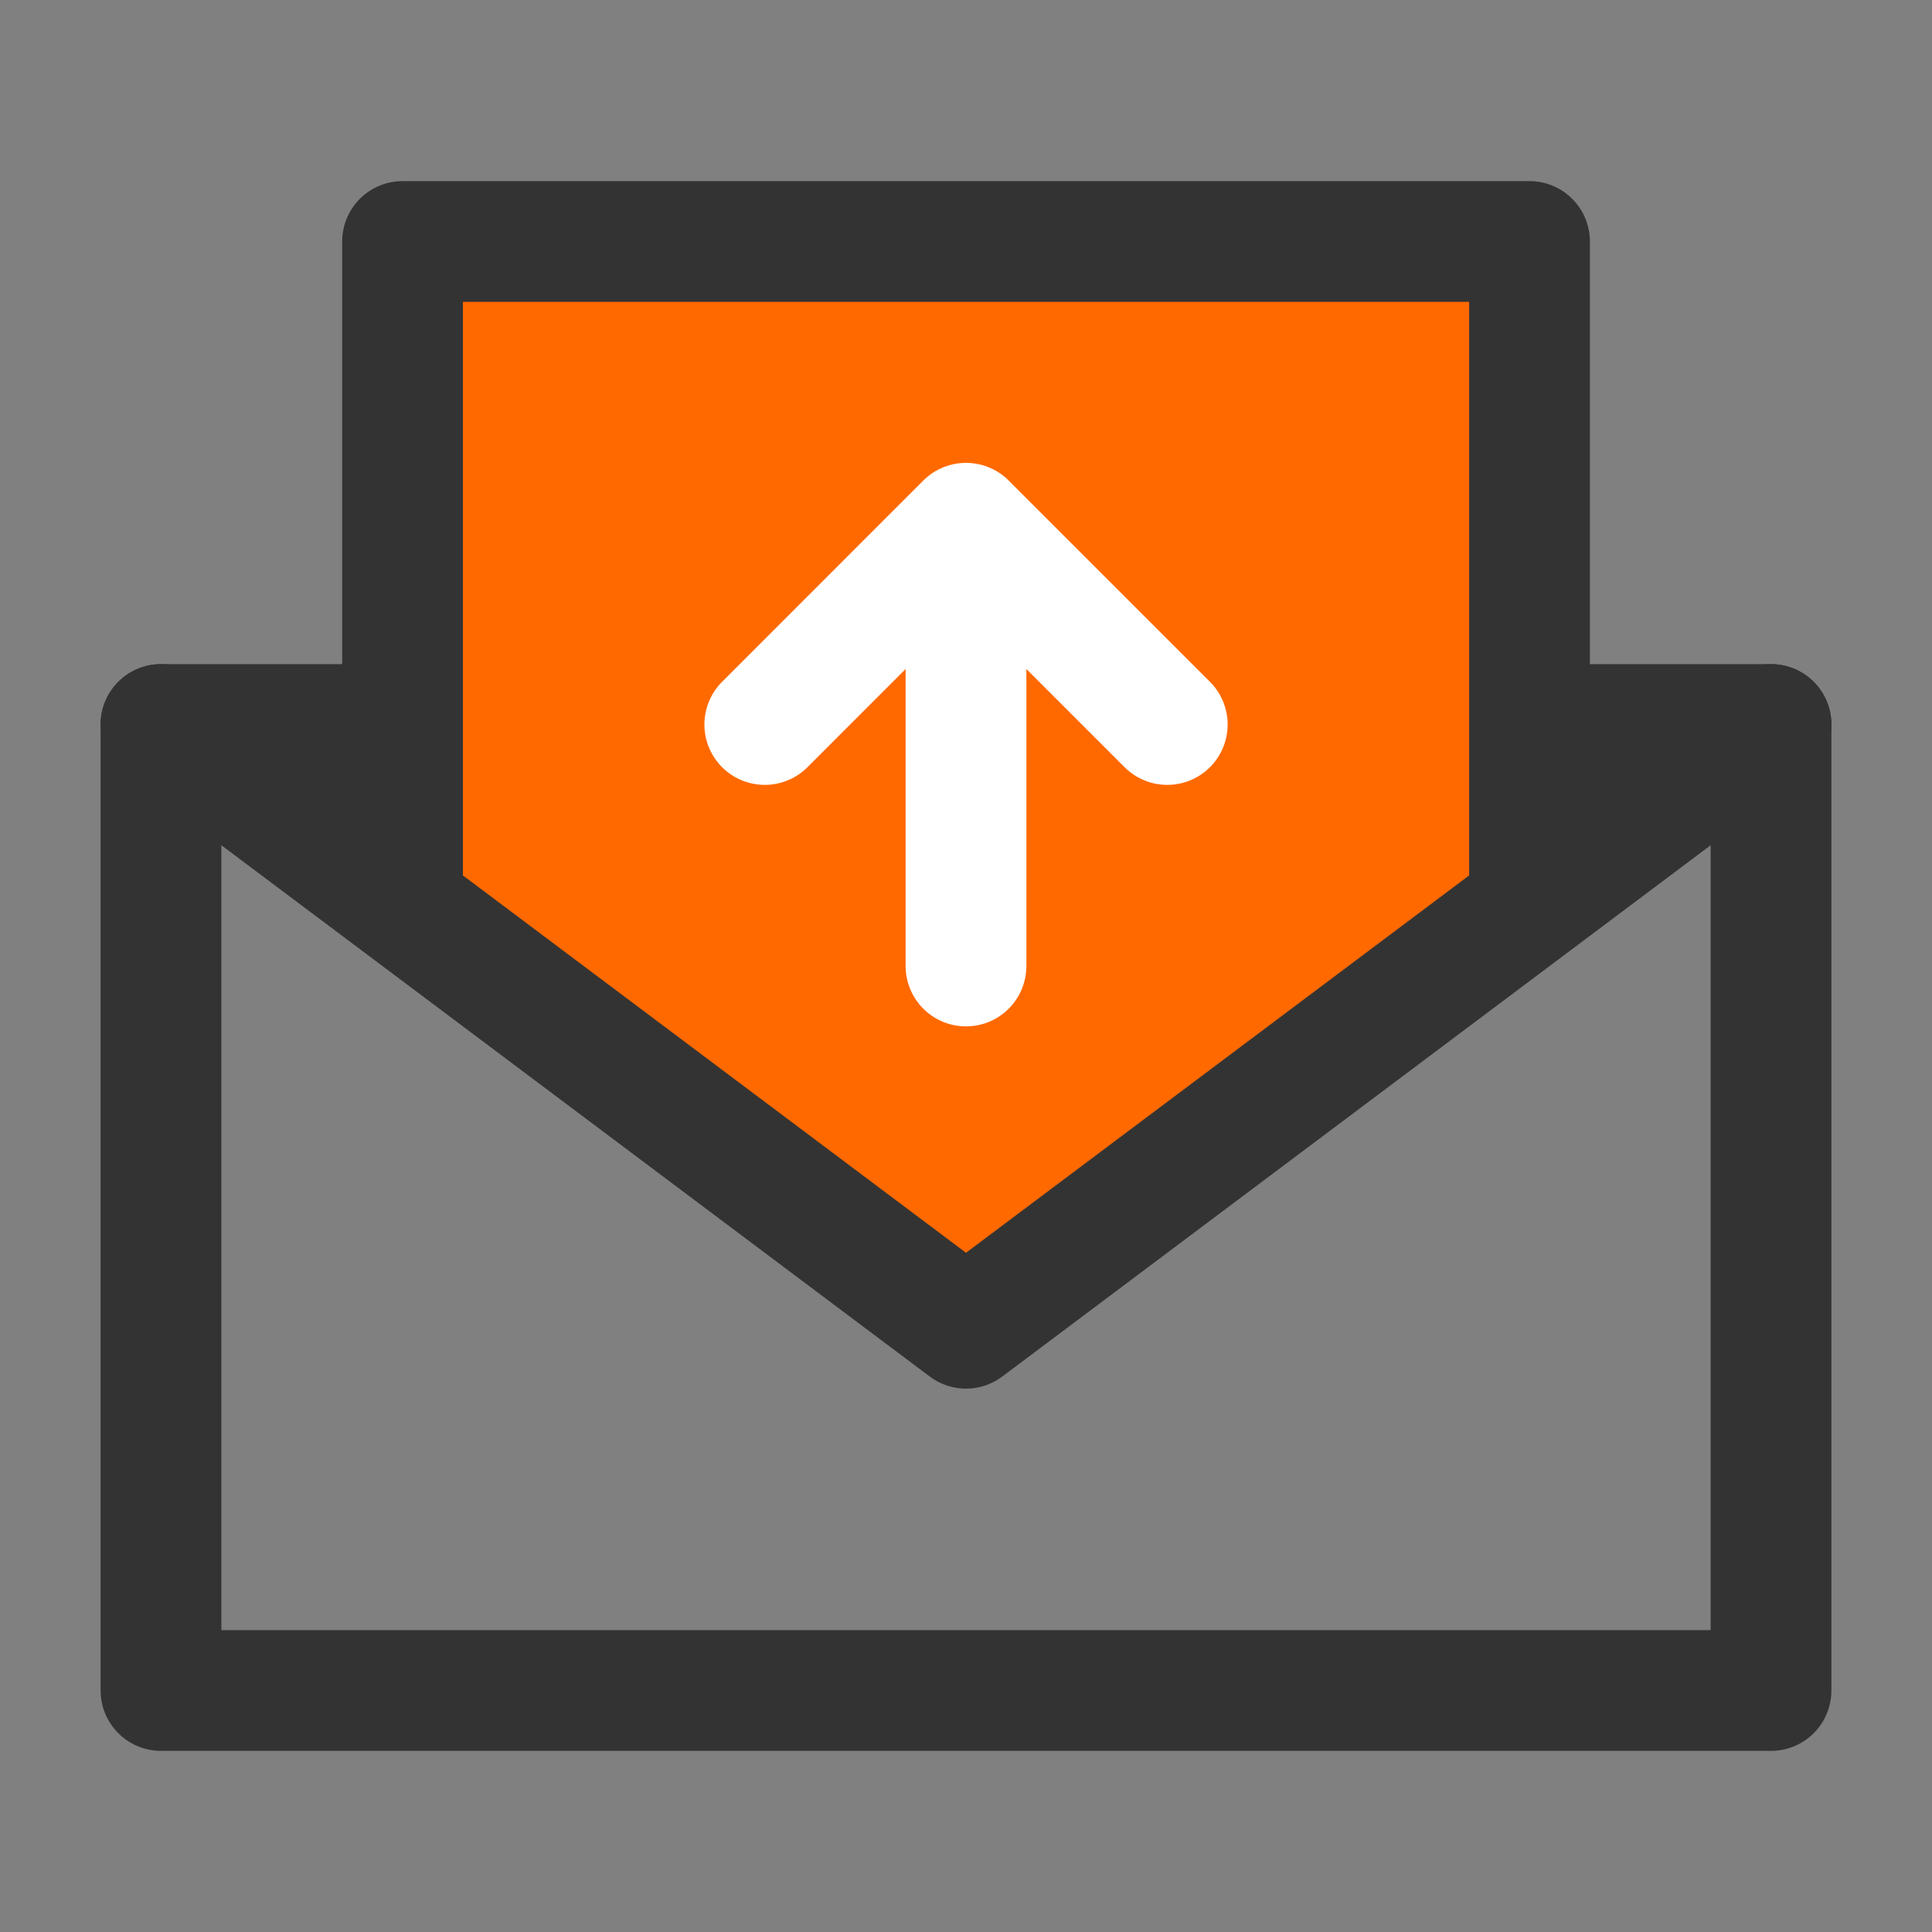
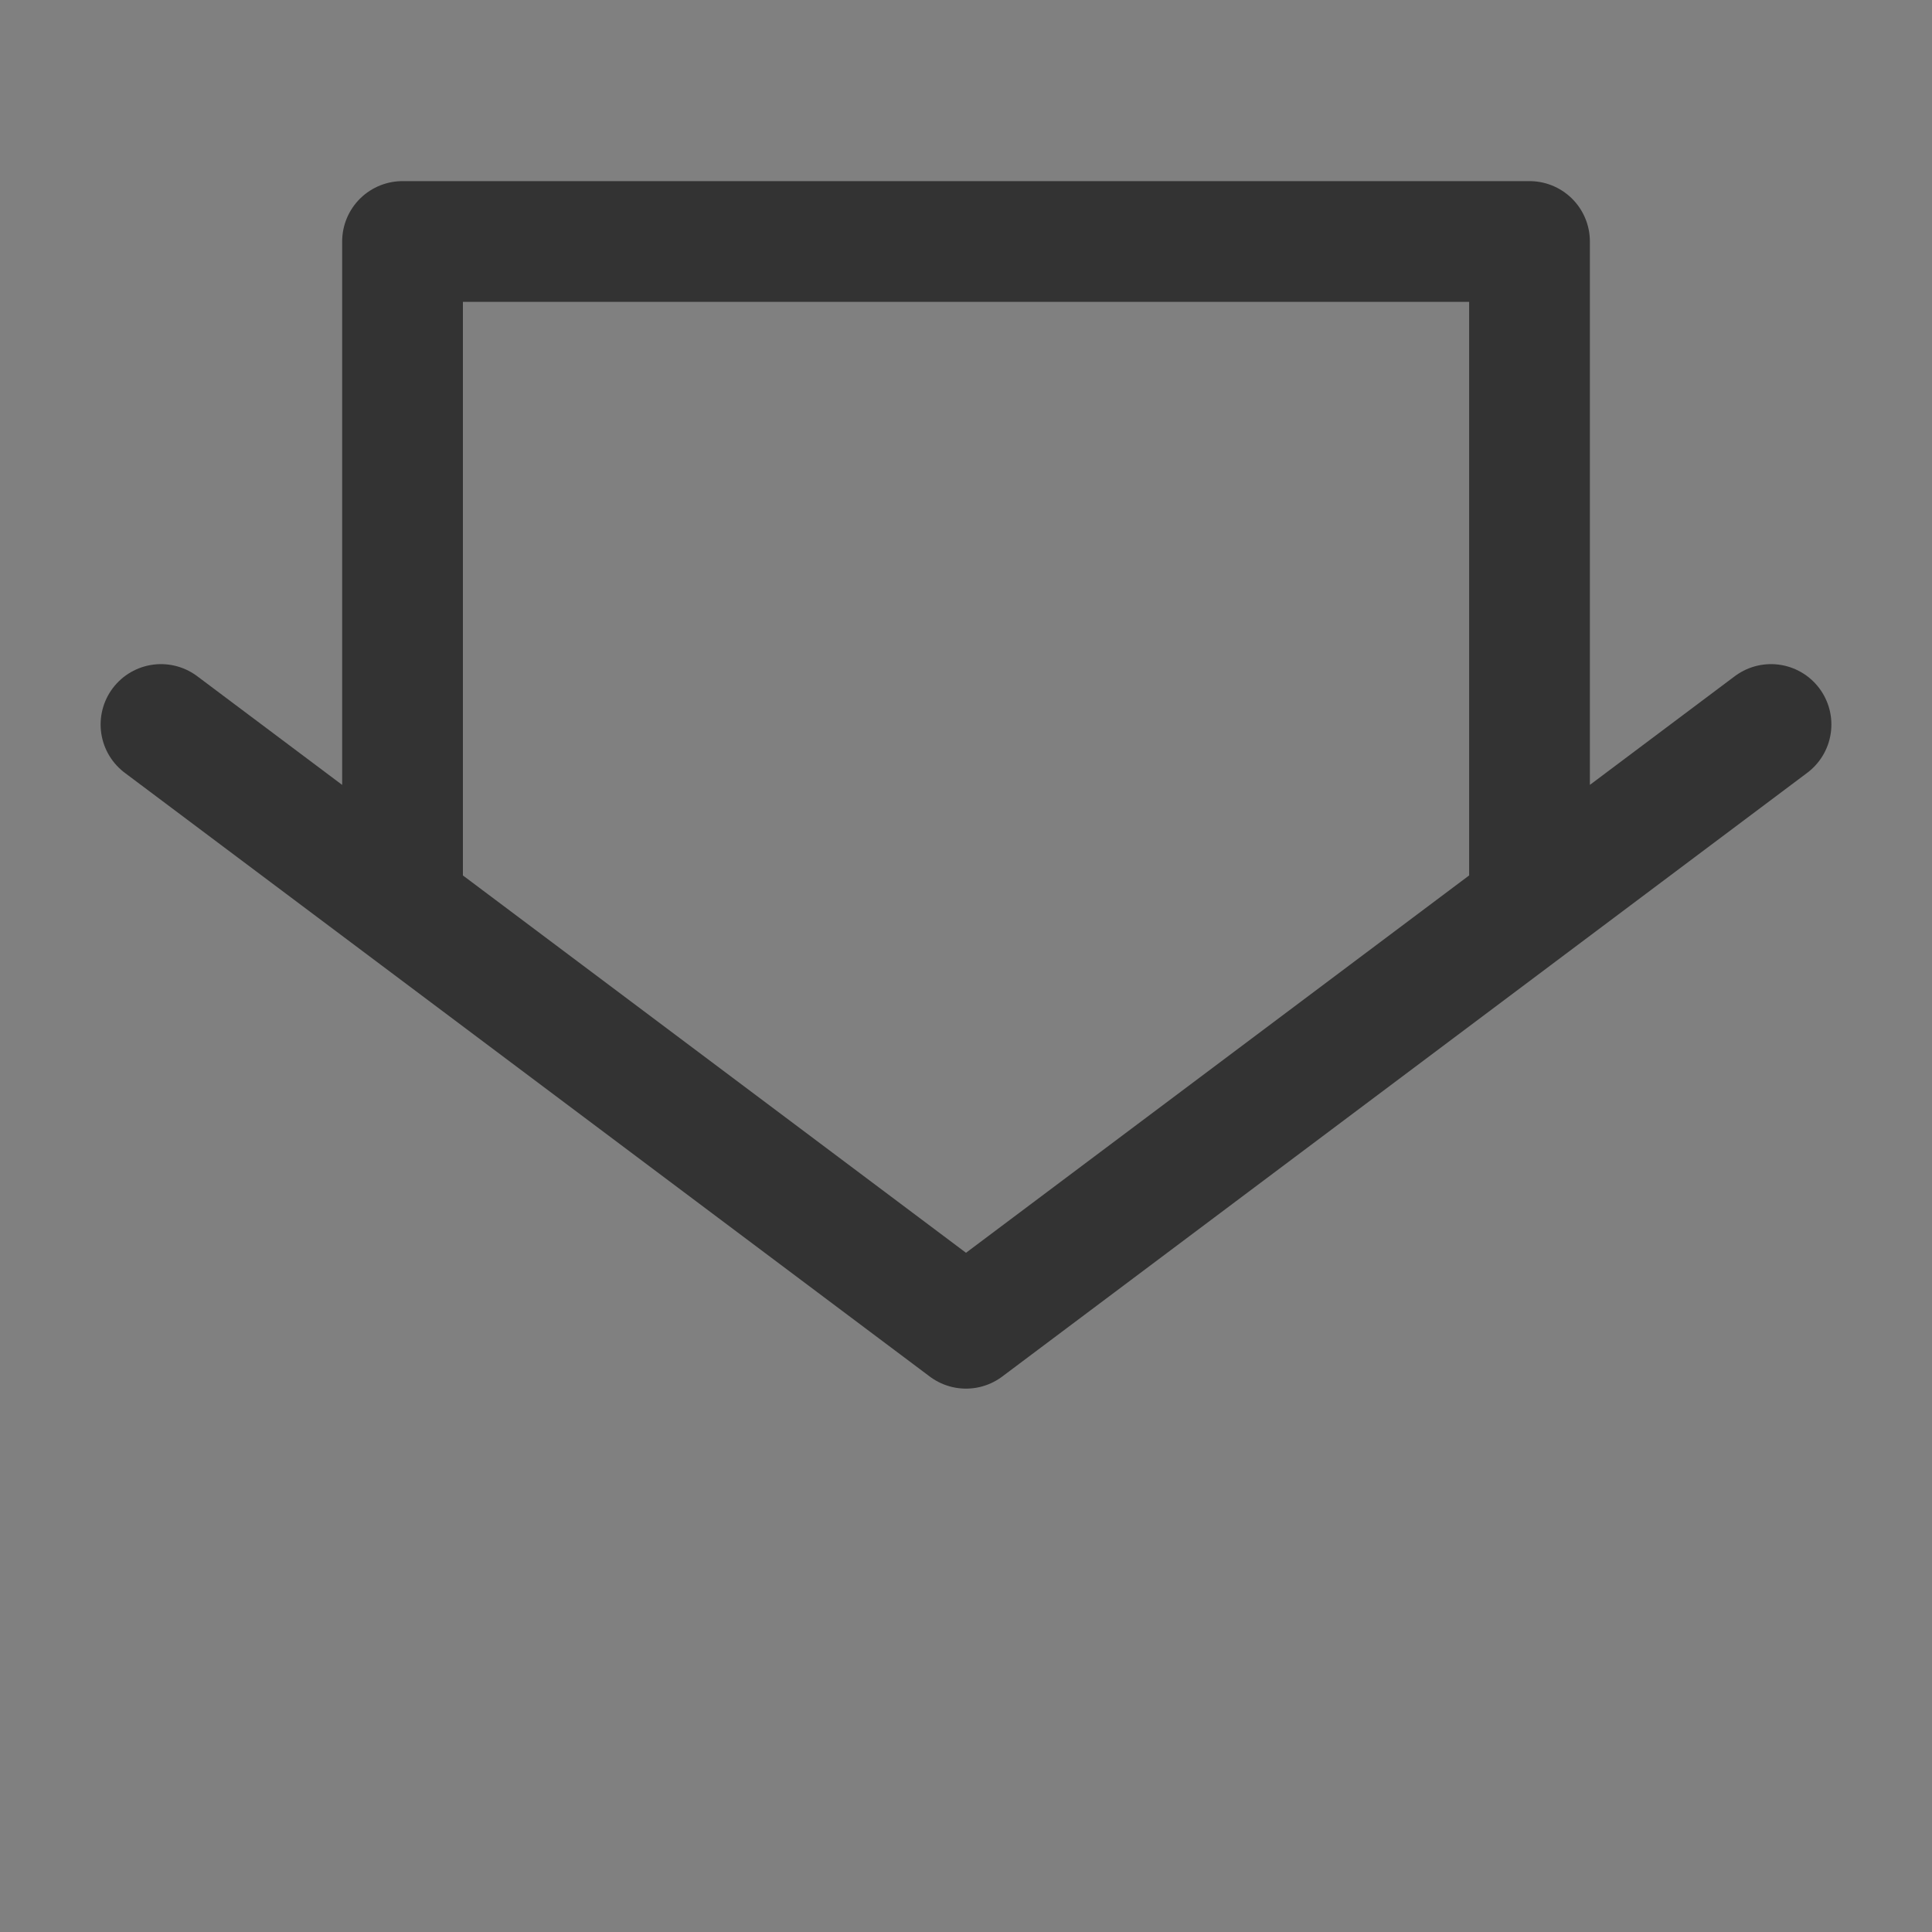
<svg xmlns="http://www.w3.org/2000/svg" width="40" height="40" viewBox="0 0 40 40" fill="none">
  <rect x="0" y="0" width="40" height="40" fill="#808080" stroke="none" />
-   <path d="M8.334 15H3.333V35H36.667V15H31.667" stroke="#333333" stroke-width="2.5" stroke-linecap="round" stroke-linejoin="round" />
-   <path d="M31.667 5H8.334V18.75L20 27.5L31.667 18.75V5Z" fill="#FF6900" />
  <path d="M8.334 18.75L20 27.5L31.667 18.75M8.334 18.75V5H31.667V18.75M8.334 18.75L3.333 15M31.667 18.75L36.667 15" stroke="#333333" stroke-width="2.5" stroke-linecap="round" stroke-linejoin="round" />
-   <path d="M24.167 15L20 10.833M20 10.833L15.834 15M20 10.833L20 20" stroke="white" stroke-width="2.5" stroke-linecap="round" stroke-linejoin="round" />
</svg>